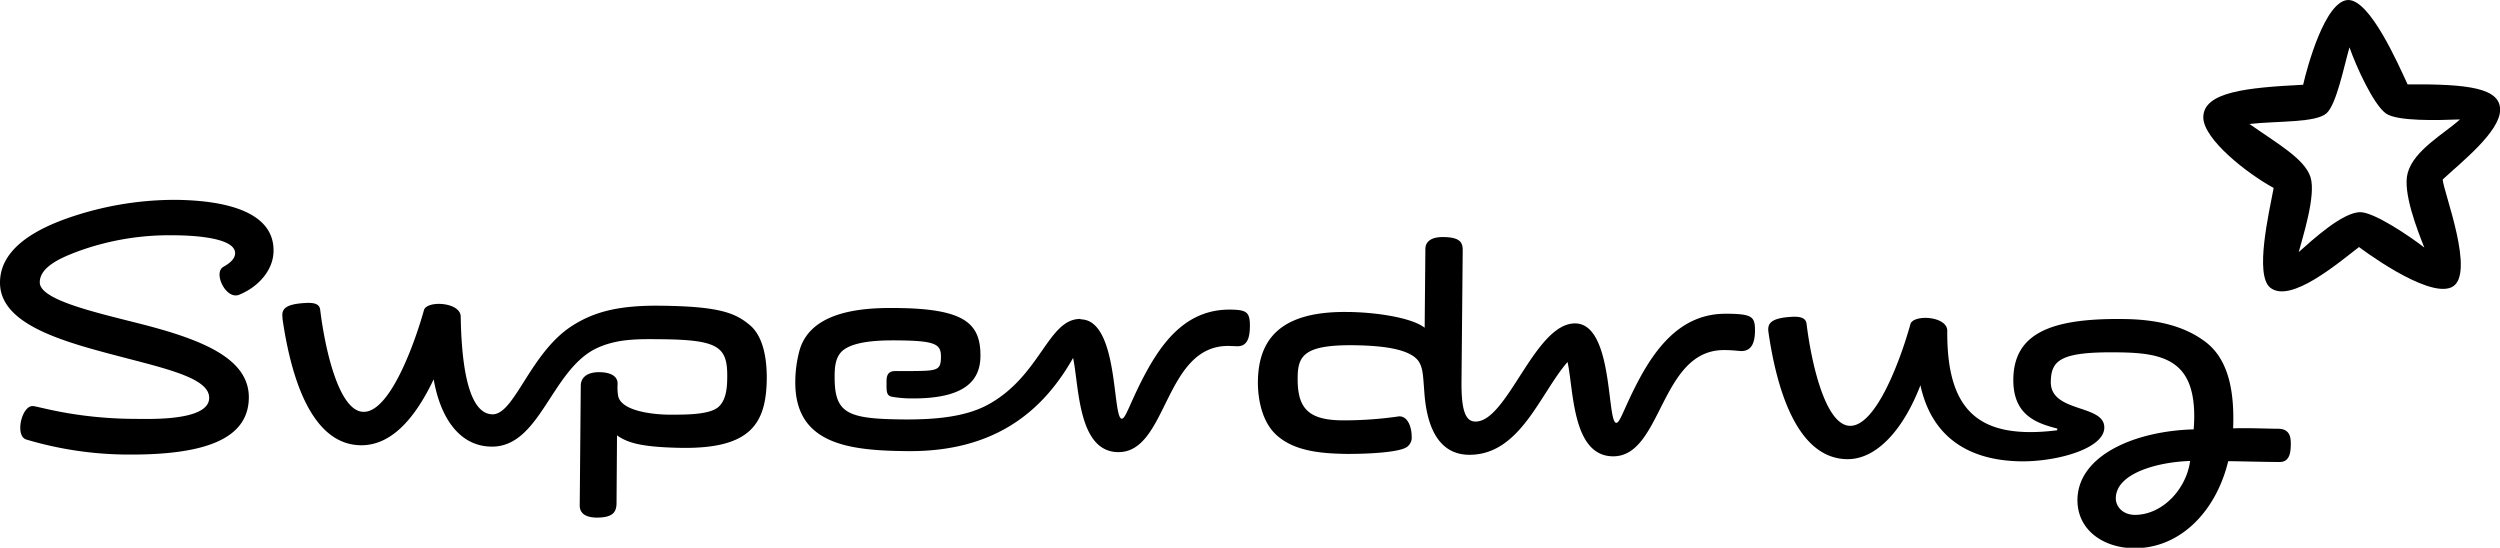
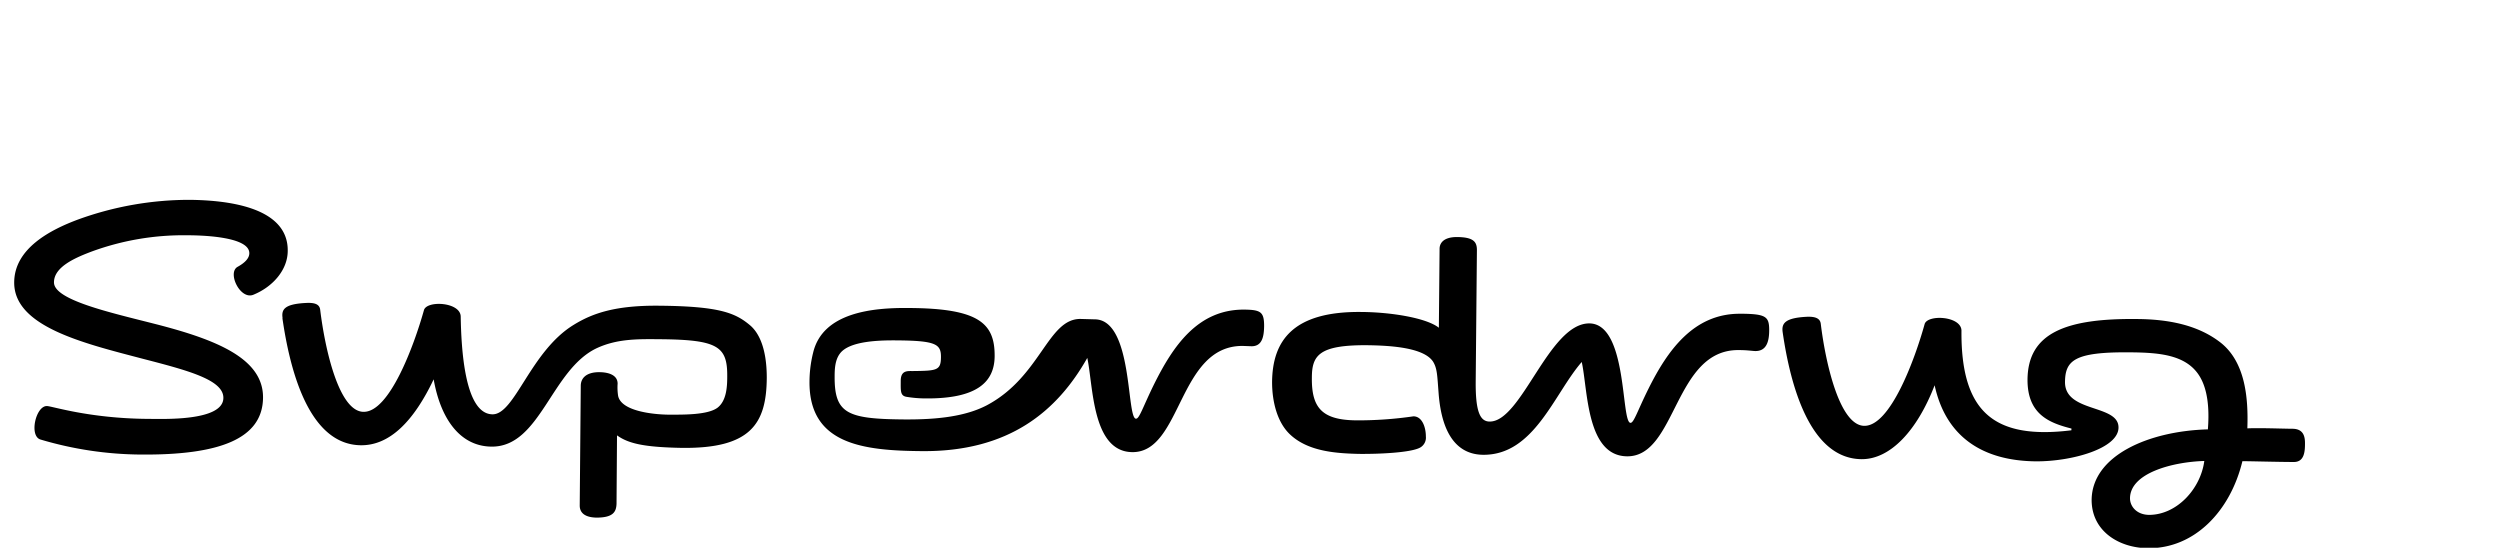
<svg xmlns="http://www.w3.org/2000/svg" viewBox="0 0 621.5 136.16">
-   <path d="m584.08 11.77c1.66 4.76 6 14.32 9.12 16.48 2.85 1.92 12.7 1.66 18.35 1.44-3.65 3.37-11.52 7.65-13 13.34-1.31 4.68 2.4 14.16 4.14 18.52-3.71-2.9-12.49-8.78-15.88-8.8-4.44-.06-12.13 7.07-15.34 9.91.85-3.35 4.4-14.12 2.91-18.66s-8.14-8.24-15.16-13.18c7.06-.79 16.55-.26 19.19-2.69 2.46-2.26 4.34-11.78 5.67-16.36m2.38 49.64c-.12-.06 16.9 12.84 23 10 6.22-2.92-2.14-24-2.2-26.8 4.62-4.28 14.21-11.83 14.27-17.27s-7.85-6.5-23-6.36c-2.48-5.36-9.32-20.92-14.71-20.98-5.77 0-10.29 16.81-11.26 21.07-14 .71-24.74 1.76-24.82 8.05-.06 5.45 11 14.09 17.49 17.6-1.15 6.16-4.78 21.61-.86 24.78 5.06 4.06 17-6.21 22.09-10.09" />
-   <path d="m70.21 79.11c1.9 13.19 6.66 31.46 19.52 31.58 7.18.06 13.14-6 18.08-16.39 1.67 9.55 6.38 16.63 14.35 16.73 12.17.16 14.87-19.19 26.25-24.5 5.17-2.38 10.42-2.24 15.91-2.2 14.17.14 16.53 1.82 16.47 9.25 0 2.52-.16 6-2.38 7.75-2.49 1.91-8.91 1.75-12.46 1.75-3.35-.06-11.54-.79-12.29-4.7a13.7 13.7 0 0 1 -.12-3c0-2.12-2.18-2.84-4.56-2.86-3.29 0-4.58 1.53-4.6 3.35l-.26 29.81c0 1.19.56 2.92 4.15 3 4.08 0 4.93-1.35 5-3.45l.12-17c2.87 2.08 6.92 2.94 16 3.11 17.24.24 21.15-6 21.23-17.4 0-7.53-2.05-11.24-4.07-13-3.66-3.11-7.55-4.8-22.55-4.94-10.95-.12-16.67 1.85-21.35 4.74-10.78 6.56-14.65 22.32-20.21 22.26-7-.06-7.77-16.61-7.91-24.36-.14-3.55-8.33-4-9.12-1.59-2.52 9-8.6 25.39-15 25.33-6.15 0-9.62-15.6-10.81-25.37-.17-1.5-1.58-1.78-3.44-1.7-5.46.26-6.23 1.6-5.91 3.78m198.37.2c-8.18-.08-9.87 14.37-23.35 21.49-5.09 2.64-11.87 3.57-20.63 3.49-14-.12-17.21-1.45-17.15-10.69 0-1.92.12-4.08 1.29-5.65 2.36-3.27 10.25-3.35 14.37-3.31 9.68.08 10.81 1 10.77 4.23s-1 3.33-7 3.39h-3.53c-1.37 0-3-.18-3 2.47 0 2.42-.14 3.63 1.37 3.93a29.48 29.48 0 0 0 4.83.41c12.83.1 17.09-4.12 17.15-10.48.06-8.23-3.95-11.91-21.33-12-9-.1-21.39 1.09-23.79 11.08a30.43 30.43 0 0 0 -.91 7.23c-.12 15.58 13.3 17.15 27.93 17.27 21.74.2 33.7-10 41.13-23.17 1.49 6.85 1.13 23.35 11.22 23.42 12.33.1 11.34-26.54 27.45-26.4l2.18.08c2.56 0 3.07-2.26 3.11-5 0-3.47-.77-4.07-4.91-4.11-11.64-.1-17.78 9.18-22.46 18.58-2.77 5.63-3.63 8.56-4.48 8.54-2.4 0-.71-24.62-10.23-24.7m262.07 48.61c6.92 0 12.83-6.48 13.74-13.4-7.93.24-18.43 3-18.47 9.28 0 2 1.64 4.08 4.73 4.12m-101.62-50c-11.62-.09-18.1 9.2-22.78 18.56-2.81 5.65-3.66 8.56-4.5 8.56-2.41 0-.67-24.62-10.22-24.72-10.05-.08-16.85 24.48-24.8 24.4-2.46 0-3.53-2.65-3.47-10l.3-32.64c0-2.06-.87-3.19-4.94-3.23-3.59 0-4.32 1.72-4.34 2.87l-.18 19.68c-3.09-2.45-11.93-3.88-19.28-3.92-16.89-.19-22.1 7.06-22.18 17.44 0 5 1.34 10.19 4.61 13.14 4.5 4.13 11.36 4.56 16.89 4.7 5.24.06 13.12-.32 15.32-1.58a2.83 2.83 0 0 0 1.41-2.76c0-2.3-.93-5-3.09-5a95.19 95.19 0 0 1 -14.13 1c-8.61-.06-11.2-3.12-11.12-10.57 0-5.59 1.76-8.19 13.77-8.11 5.08.08 14.06.42 16.4 4.15 1 1.68 1 3.41 1.34 7.81.8 10.56 4.9 15.22 11.06 15.28 12.71.12 17.66-15.2 24.52-23.07 1.53 6.86 1.11 23.37 11.28 23.45 12.31.11 11.66-26.55 27.71-26.41 2.32 0 3.43.24 4.22.24 2.74 0 3.39-2.42 3.39-5.19 0-3.41-.79-4.05-7.19-4.09m82.34 28.55c-5.38-1.37-11-3.45-10.93-12.23.12-11.44 9.34-15.21 27.26-15 7.93.06 15 1.53 20.44 5.63 6.52 4.86 7.21 14.12 6.95 21.55 3.21-.14 8.53.08 11.18.1 2.82 0 3.17 2 3.15 3.7 0 2-.19 4.6-2.81 4.56-3.95 0-11.89-.23-12.75-.19-3 12.42-11.91 21.74-23.48 21.62-7.22-.06-14-4.24-14-12 .1-11 14.11-17.13 28.9-17.54.3-3.87.2-8.29-1.31-11.76-2.93-6.78-10.32-7.33-18.15-7.39-13.7-.12-16 2-16.06 7.37-.06 7.71 13.34 5.49 13.3 11.32 0 5.23-11.65 8.46-20.51 8.41-13.28-.12-22.42-6.09-25.2-18.91-4.34 11.25-11 18.41-18.15 18.37-12.87-.1-17.72-18.39-19.63-31.56-.31-2.2.56-3.56 6-3.84 1.9-.08 3.29.28 3.47 1.72 1.19 9.8 4.7 25.36 10.84 25.39 6.42.06 12.49-16.29 15-25.35.82-2.38 9-1.94 9.14 1.63-.18 20.22 8 27.21 27.32 24.83zm-443.44-44.2c.11-11.34-16.3-12.56-24.31-12.66a81.05 81.05 0 0 0 -27.87 4.91c-6.74 2.52-15.76 7.12-15.82 15.58-.1 11 17.13 15.13 31.89 19 11.16 2.89 20.18 5.23 20.11 9.77-.06 5.9-15.42 5.19-19 5.19-14.55-.14-23.64-3.19-24.89-3.19-2.76 0-4.44 7.43-1.59 8.32a89.22 89.22 0 0 0 24.82 3.74c19.54.18 30.42-3.83 30.52-14.13.08-9.68-11.37-14.37-26.7-18.3-11.41-2.91-25.33-6-25.27-10.39 0-3.88 5.41-6.16 9.48-7.69a66.28 66.28 0 0 1 23.6-4c2.36 0 15.5.1 15.48 4.46 0 1.13-.89 2.26-2.89 3.37-2.68 1.45.65 8.34 3.93 6.94 4.79-1.96 8.51-6.16 8.51-10.92" />
+   <path d="m70.21 79.11c1.9 13.19 6.66 31.46 19.52 31.58 7.18.06 13.14-6 18.08-16.39 1.67 9.55 6.38 16.63 14.35 16.73 12.17.16 14.87-19.19 26.25-24.5 5.17-2.38 10.42-2.24 15.91-2.2 14.17.14 16.53 1.82 16.47 9.25 0 2.52-.16 6-2.38 7.75-2.49 1.91-8.91 1.75-12.46 1.75-3.35-.06-11.54-.79-12.29-4.7a13.7 13.7 0 0 1 -.12-3c0-2.12-2.18-2.84-4.56-2.86-3.29 0-4.58 1.53-4.6 3.35l-.26 29.81c0 1.19.56 2.92 4.15 3 4.08 0 4.93-1.35 5-3.45l.12-17c2.87 2.08 6.92 2.94 16 3.11 17.24.24 21.15-6 21.23-17.4 0-7.53-2.05-11.24-4.07-13-3.66-3.11-7.55-4.8-22.55-4.94-10.95-.12-16.67 1.85-21.35 4.74-10.78 6.56-14.65 22.32-20.21 22.26-7-.06-7.77-16.61-7.91-24.36-.14-3.55-8.33-4-9.12-1.59-2.52 9-8.6 25.39-15 25.33-6.15 0-9.62-15.6-10.81-25.37-.17-1.5-1.58-1.78-3.44-1.7-5.46.26-6.23 1.6-5.91 3.78m198.37.2c-8.18-.08-9.87 14.37-23.35 21.49-5.09 2.64-11.87 3.57-20.63 3.49-14-.12-17.21-1.45-17.15-10.69 0-1.92.12-4.08 1.29-5.65 2.36-3.27 10.25-3.35 14.37-3.31 9.68.08 10.81 1 10.77 4.23s-1 3.33-7 3.39c-1.37 0-3-.18-3 2.47 0 2.42-.14 3.63 1.37 3.93a29.48 29.48 0 0 0 4.83.41c12.83.1 17.09-4.12 17.15-10.48.06-8.23-3.95-11.91-21.33-12-9-.1-21.39 1.09-23.79 11.08a30.43 30.43 0 0 0 -.91 7.23c-.12 15.58 13.3 17.15 27.93 17.27 21.74.2 33.7-10 41.13-23.17 1.49 6.85 1.13 23.35 11.22 23.42 12.33.1 11.34-26.54 27.45-26.4l2.18.08c2.56 0 3.07-2.26 3.11-5 0-3.47-.77-4.07-4.91-4.11-11.64-.1-17.78 9.18-22.46 18.58-2.77 5.63-3.63 8.56-4.48 8.54-2.4 0-.71-24.62-10.23-24.7m262.07 48.61c6.92 0 12.83-6.48 13.74-13.4-7.93.24-18.43 3-18.47 9.28 0 2 1.64 4.08 4.73 4.12m-101.62-50c-11.62-.09-18.1 9.2-22.78 18.56-2.81 5.65-3.66 8.56-4.5 8.56-2.41 0-.67-24.62-10.22-24.72-10.05-.08-16.85 24.48-24.8 24.4-2.46 0-3.53-2.65-3.47-10l.3-32.64c0-2.06-.87-3.19-4.94-3.23-3.59 0-4.32 1.72-4.34 2.87l-.18 19.68c-3.09-2.45-11.93-3.88-19.28-3.92-16.89-.19-22.1 7.06-22.18 17.44 0 5 1.34 10.19 4.61 13.14 4.5 4.13 11.36 4.56 16.89 4.7 5.24.06 13.12-.32 15.32-1.58a2.83 2.83 0 0 0 1.41-2.76c0-2.3-.93-5-3.09-5a95.19 95.19 0 0 1 -14.13 1c-8.61-.06-11.2-3.12-11.12-10.57 0-5.59 1.76-8.19 13.77-8.11 5.08.08 14.06.42 16.4 4.15 1 1.68 1 3.41 1.34 7.81.8 10.56 4.9 15.22 11.06 15.28 12.71.12 17.66-15.2 24.52-23.07 1.53 6.86 1.11 23.37 11.28 23.45 12.31.11 11.66-26.55 27.71-26.41 2.32 0 3.43.24 4.22.24 2.74 0 3.39-2.42 3.39-5.19 0-3.41-.79-4.05-7.19-4.09m82.34 28.55c-5.38-1.37-11-3.45-10.93-12.23.12-11.44 9.34-15.21 27.26-15 7.93.06 15 1.53 20.44 5.63 6.52 4.86 7.21 14.12 6.95 21.55 3.21-.14 8.53.08 11.18.1 2.82 0 3.17 2 3.15 3.7 0 2-.19 4.6-2.81 4.56-3.95 0-11.89-.23-12.75-.19-3 12.42-11.91 21.74-23.48 21.62-7.22-.06-14-4.24-14-12 .1-11 14.11-17.13 28.9-17.54.3-3.87.2-8.29-1.31-11.76-2.93-6.78-10.32-7.33-18.15-7.39-13.7-.12-16 2-16.06 7.37-.06 7.71 13.34 5.49 13.3 11.32 0 5.23-11.65 8.46-20.51 8.41-13.28-.12-22.42-6.09-25.2-18.91-4.34 11.25-11 18.41-18.15 18.37-12.87-.1-17.72-18.39-19.63-31.56-.31-2.2.56-3.56 6-3.84 1.9-.08 3.29.28 3.47 1.72 1.19 9.8 4.7 25.36 10.84 25.39 6.42.06 12.49-16.29 15-25.35.82-2.38 9-1.94 9.14 1.63-.18 20.22 8 27.21 27.32 24.83zm-443.44-44.2c.11-11.34-16.3-12.56-24.31-12.66a81.05 81.05 0 0 0 -27.87 4.91c-6.74 2.52-15.76 7.12-15.82 15.58-.1 11 17.13 15.13 31.89 19 11.16 2.89 20.18 5.23 20.11 9.77-.06 5.9-15.42 5.19-19 5.19-14.55-.14-23.64-3.19-24.89-3.19-2.76 0-4.44 7.43-1.59 8.32a89.22 89.22 0 0 0 24.82 3.74c19.54.18 30.42-3.83 30.52-14.13.08-9.68-11.37-14.37-26.7-18.3-11.41-2.91-25.33-6-25.27-10.39 0-3.88 5.41-6.16 9.48-7.69a66.28 66.28 0 0 1 23.6-4c2.36 0 15.5.1 15.48 4.46 0 1.13-.89 2.26-2.89 3.37-2.68 1.45.65 8.34 3.93 6.94 4.79-1.96 8.51-6.16 8.51-10.92" />
</svg>